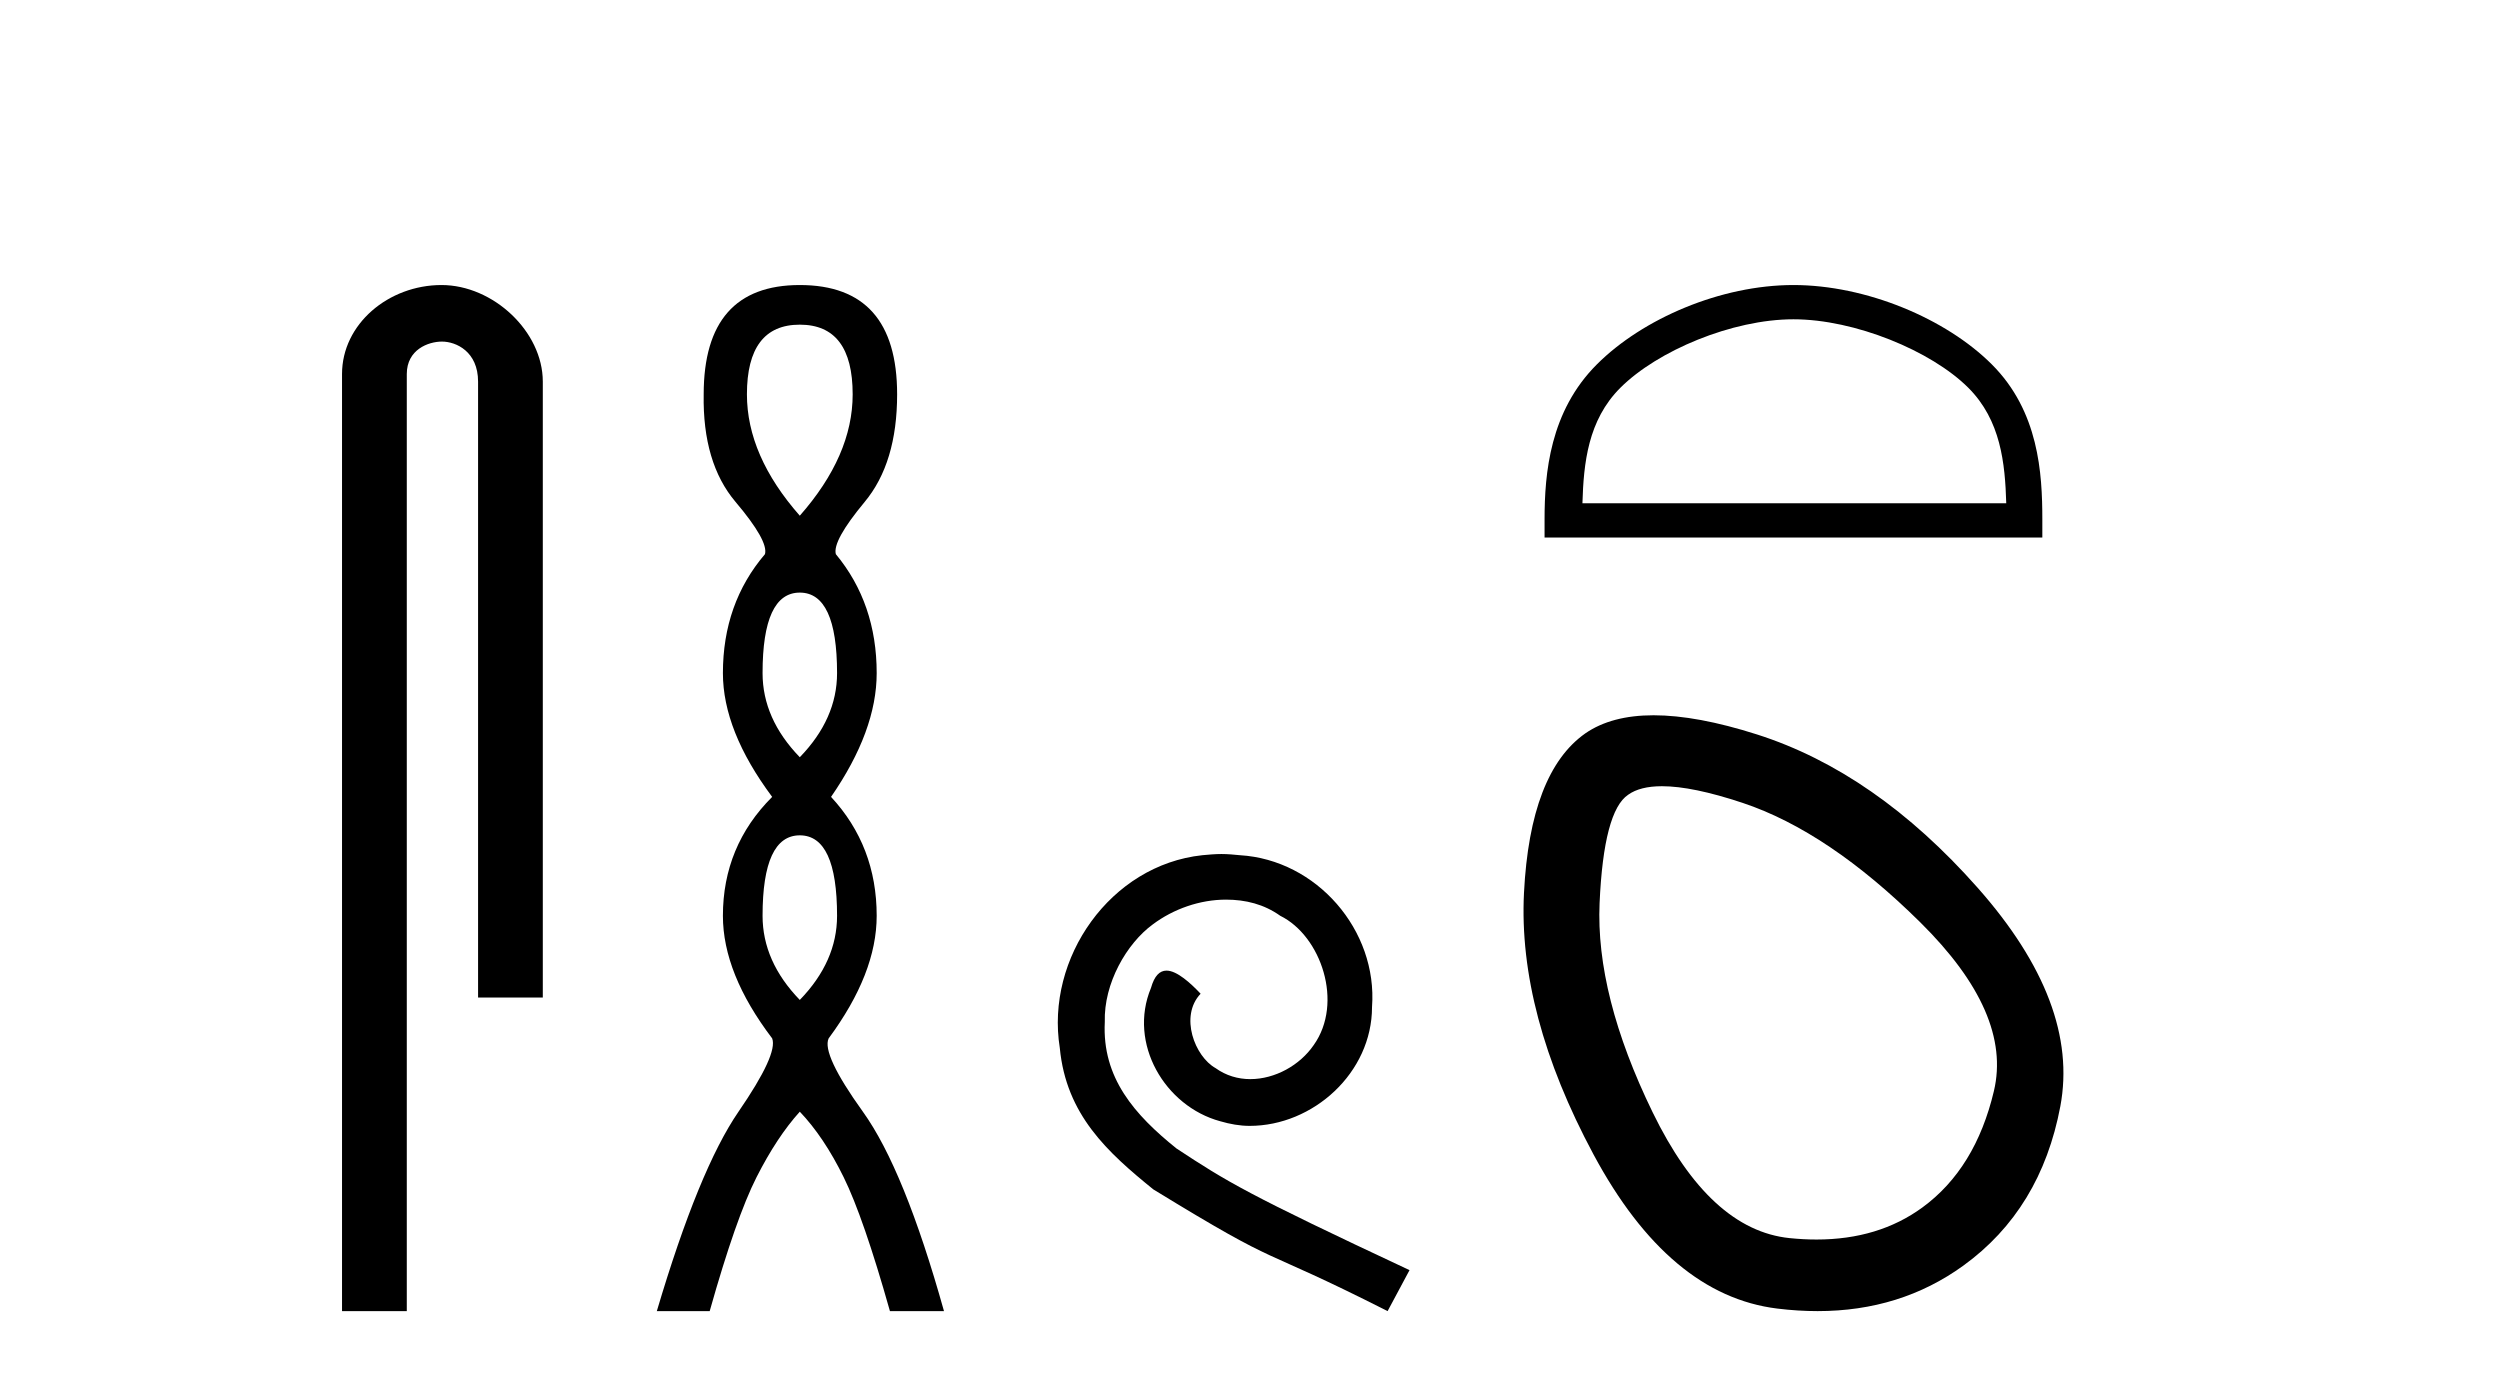
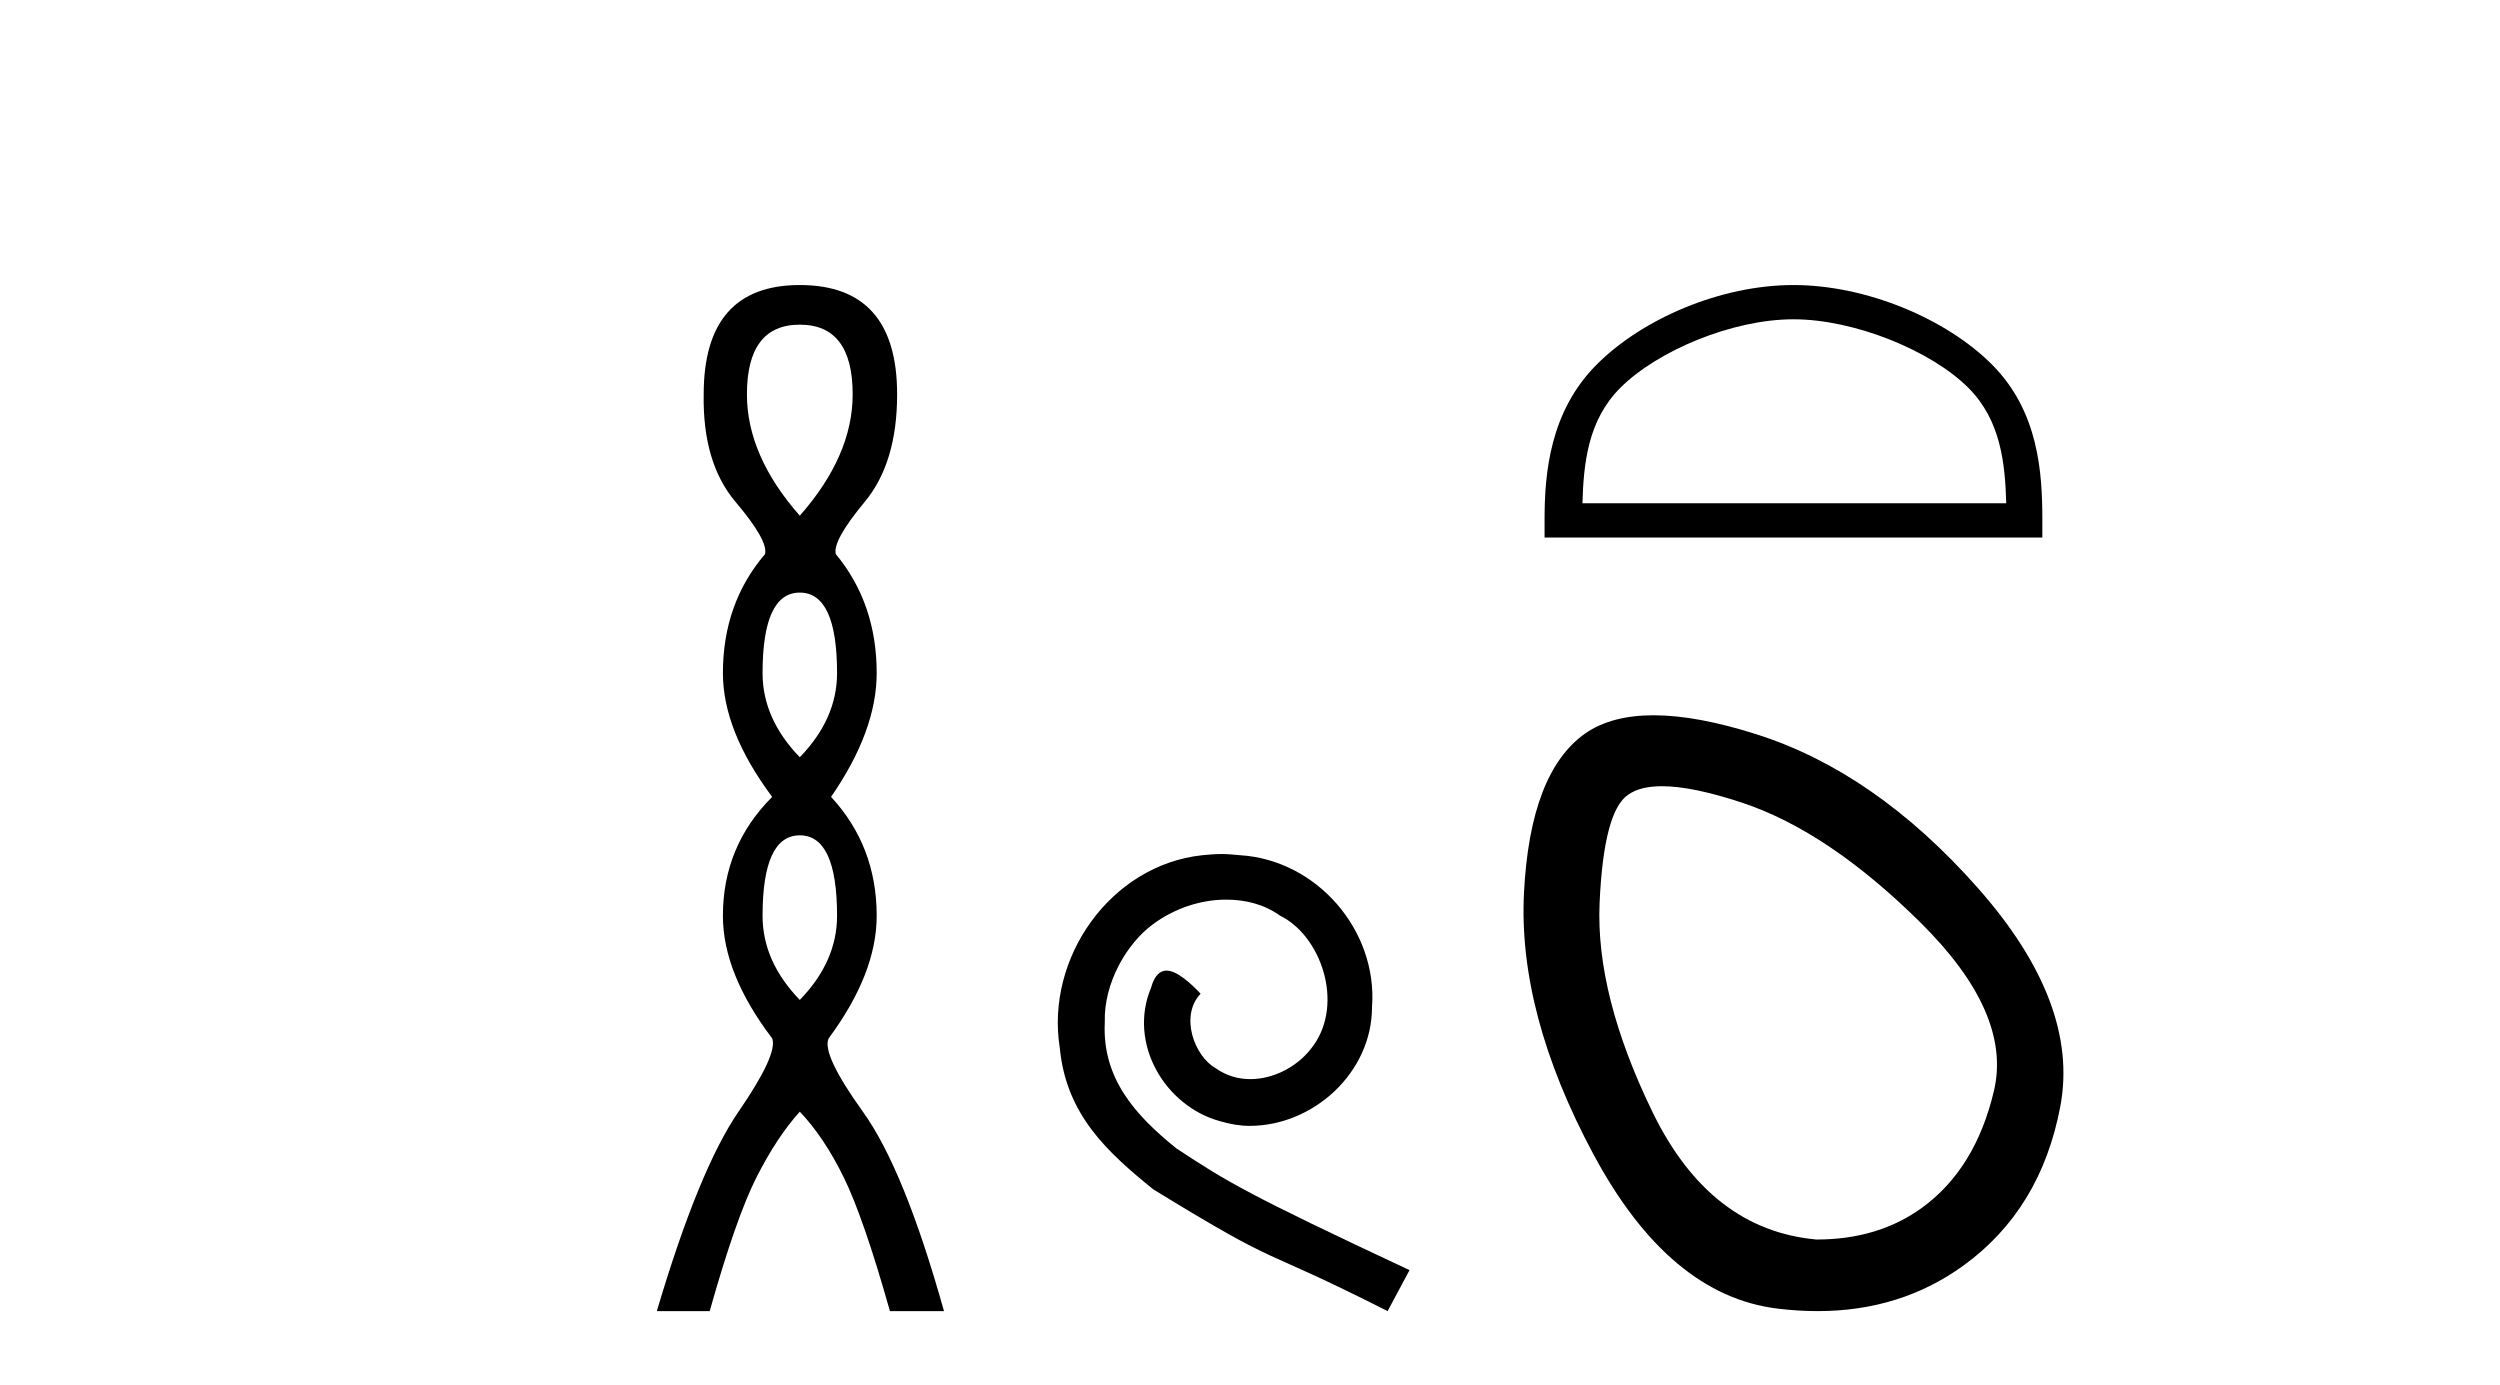
<svg xmlns="http://www.w3.org/2000/svg" width="74.0" height="41.0">
-   <path d="M 13.069 8.437 C 11.5 8.437 10.124 9.591 10.124 11.072 L 10.124 38.809 L 12.041 38.809 L 12.041 11.072 C 12.041 10.346 12.68 10.111 13.081 10.111 C 13.502 10.111 14.151 10.406 14.151 11.296 L 14.151 29.526 L 16.067 29.526 L 16.067 11.296 C 16.067 9.813 14.598 8.437 13.069 8.437 Z" style="fill:#000000;stroke:none" />
  <path d="M 23.674 9.61 Q 25.239 9.61 25.239 11.673 Q 25.239 13.487 23.674 15.265 Q 22.109 13.487 22.109 11.673 Q 22.109 9.61 23.674 9.61 ZM 23.674 17.541 Q 24.777 17.541 24.777 19.924 Q 24.777 21.276 23.674 22.414 Q 22.572 21.276 22.572 19.924 Q 22.572 17.541 23.674 17.541 ZM 23.674 24.726 Q 24.777 24.726 24.777 27.108 Q 24.777 28.46 23.674 29.598 Q 22.572 28.46 22.572 27.108 Q 22.572 24.726 23.674 24.726 ZM 23.674 8.437 Q 20.829 8.437 20.829 11.673 Q 20.794 13.7 21.772 14.856 Q 22.75 16.012 22.643 16.403 Q 21.398 17.862 21.398 19.924 Q 21.398 21.631 22.856 23.588 Q 21.398 25.046 21.398 27.108 Q 21.398 28.816 22.856 30.736 Q 23.034 31.198 21.86 32.906 Q 20.687 34.613 19.442 38.809 L 21.007 38.809 Q 21.789 36.035 22.394 34.844 Q 22.999 33.652 23.674 32.906 Q 24.386 33.652 24.972 34.844 Q 25.559 36.035 26.342 38.809 L 27.942 38.809 Q 26.768 34.613 25.541 32.906 Q 24.314 31.198 24.528 30.736 Q 25.95 28.816 25.95 27.108 Q 25.95 25.046 24.599 23.588 Q 25.95 21.631 25.95 19.924 Q 25.95 17.862 24.741 16.403 Q 24.635 16.012 25.595 14.856 Q 26.555 13.7 26.555 11.673 Q 26.555 8.437 23.674 8.437 Z" style="fill:#000000;stroke:none" />
  <path d="M 36.153 25.279 C 35.965 25.279 35.777 25.297 35.589 25.314 C 32.873 25.604 30.943 28.354 31.37 31.019 C 31.558 33.001 32.788 34.111 34.137 35.205 C 38.152 37.665 37.024 36.759 41.073 38.809 L 41.722 37.596 C 36.905 35.341 36.324 34.983 34.82 33.992 C 33.59 33.001 32.617 31.908 32.702 30.251 C 32.668 29.106 33.351 27.927 34.12 27.364 C 34.735 26.902 35.521 26.629 36.29 26.629 C 36.87 26.629 37.417 26.766 37.895 27.107 C 39.108 27.705 39.775 29.687 38.886 30.934 C 38.476 31.532 37.742 31.942 37.007 31.942 C 36.648 31.942 36.29 31.839 35.982 31.617 C 35.367 31.276 34.906 30.08 35.538 29.414 C 35.248 29.106 34.838 28.73 34.53 28.73 C 34.325 28.73 34.171 28.884 34.069 29.243 C 33.385 30.883 34.479 32.745 36.119 33.189 C 36.409 33.274 36.7 33.326 36.99 33.326 C 38.869 33.326 40.612 31.754 40.612 29.807 C 40.782 27.534 38.972 25.45 36.7 25.314 C 36.529 25.297 36.341 25.279 36.153 25.279 Z" style="fill:#000000;stroke:none" />
  <path d="M 53.086 9.451 C 54.898 9.451 57.166 10.382 58.264 11.48 C 59.224 12.44 59.35 13.713 59.385 14.896 L 46.84 14.896 C 46.875 13.713 47.001 12.44 47.961 11.48 C 49.059 10.382 51.274 9.451 53.086 9.451 ZM 53.086 8.437 C 50.936 8.437 48.623 9.43 47.267 10.786 C 45.876 12.176 45.719 14.007 45.719 15.377 L 45.719 15.911 L 60.453 15.911 L 60.453 15.377 C 60.453 14.007 60.349 12.176 58.958 10.786 C 57.602 9.43 55.236 8.437 53.086 8.437 Z" style="fill:#000000;stroke:none" />
-   <path d="M 49.194 23.272 Q 50.1 23.272 51.581 23.765 Q 54.121 24.612 56.843 27.304 Q 59.565 29.995 59.02 32.293 Q 58.476 34.591 56.904 35.74 Q 55.605 36.69 53.769 36.69 Q 53.383 36.69 52.972 36.648 Q 50.614 36.406 48.92 32.928 Q 47.227 29.451 47.348 26.729 Q 47.469 24.007 48.194 23.524 Q 48.547 23.272 49.194 23.272 ZM 48.946 21.172 Q 47.7 21.172 46.924 21.709 Q 45.291 22.858 45.11 26.427 Q 44.929 29.995 47.166 34.168 Q 49.404 38.341 52.609 38.734 Q 53.222 38.809 53.802 38.809 Q 56.254 38.809 58.113 37.464 Q 60.411 35.801 60.986 32.747 Q 61.56 29.692 58.536 26.275 Q 55.512 22.858 52.005 21.739 Q 50.227 21.172 48.946 21.172 Z" style="fill:#000000;stroke:none" />
+   <path d="M 49.194 23.272 Q 50.1 23.272 51.581 23.765 Q 54.121 24.612 56.843 27.304 Q 59.565 29.995 59.02 32.293 Q 58.476 34.591 56.904 35.74 Q 55.605 36.69 53.769 36.69 Q 50.614 36.406 48.92 32.928 Q 47.227 29.451 47.348 26.729 Q 47.469 24.007 48.194 23.524 Q 48.547 23.272 49.194 23.272 ZM 48.946 21.172 Q 47.7 21.172 46.924 21.709 Q 45.291 22.858 45.11 26.427 Q 44.929 29.995 47.166 34.168 Q 49.404 38.341 52.609 38.734 Q 53.222 38.809 53.802 38.809 Q 56.254 38.809 58.113 37.464 Q 60.411 35.801 60.986 32.747 Q 61.56 29.692 58.536 26.275 Q 55.512 22.858 52.005 21.739 Q 50.227 21.172 48.946 21.172 Z" style="fill:#000000;stroke:none" />
</svg>